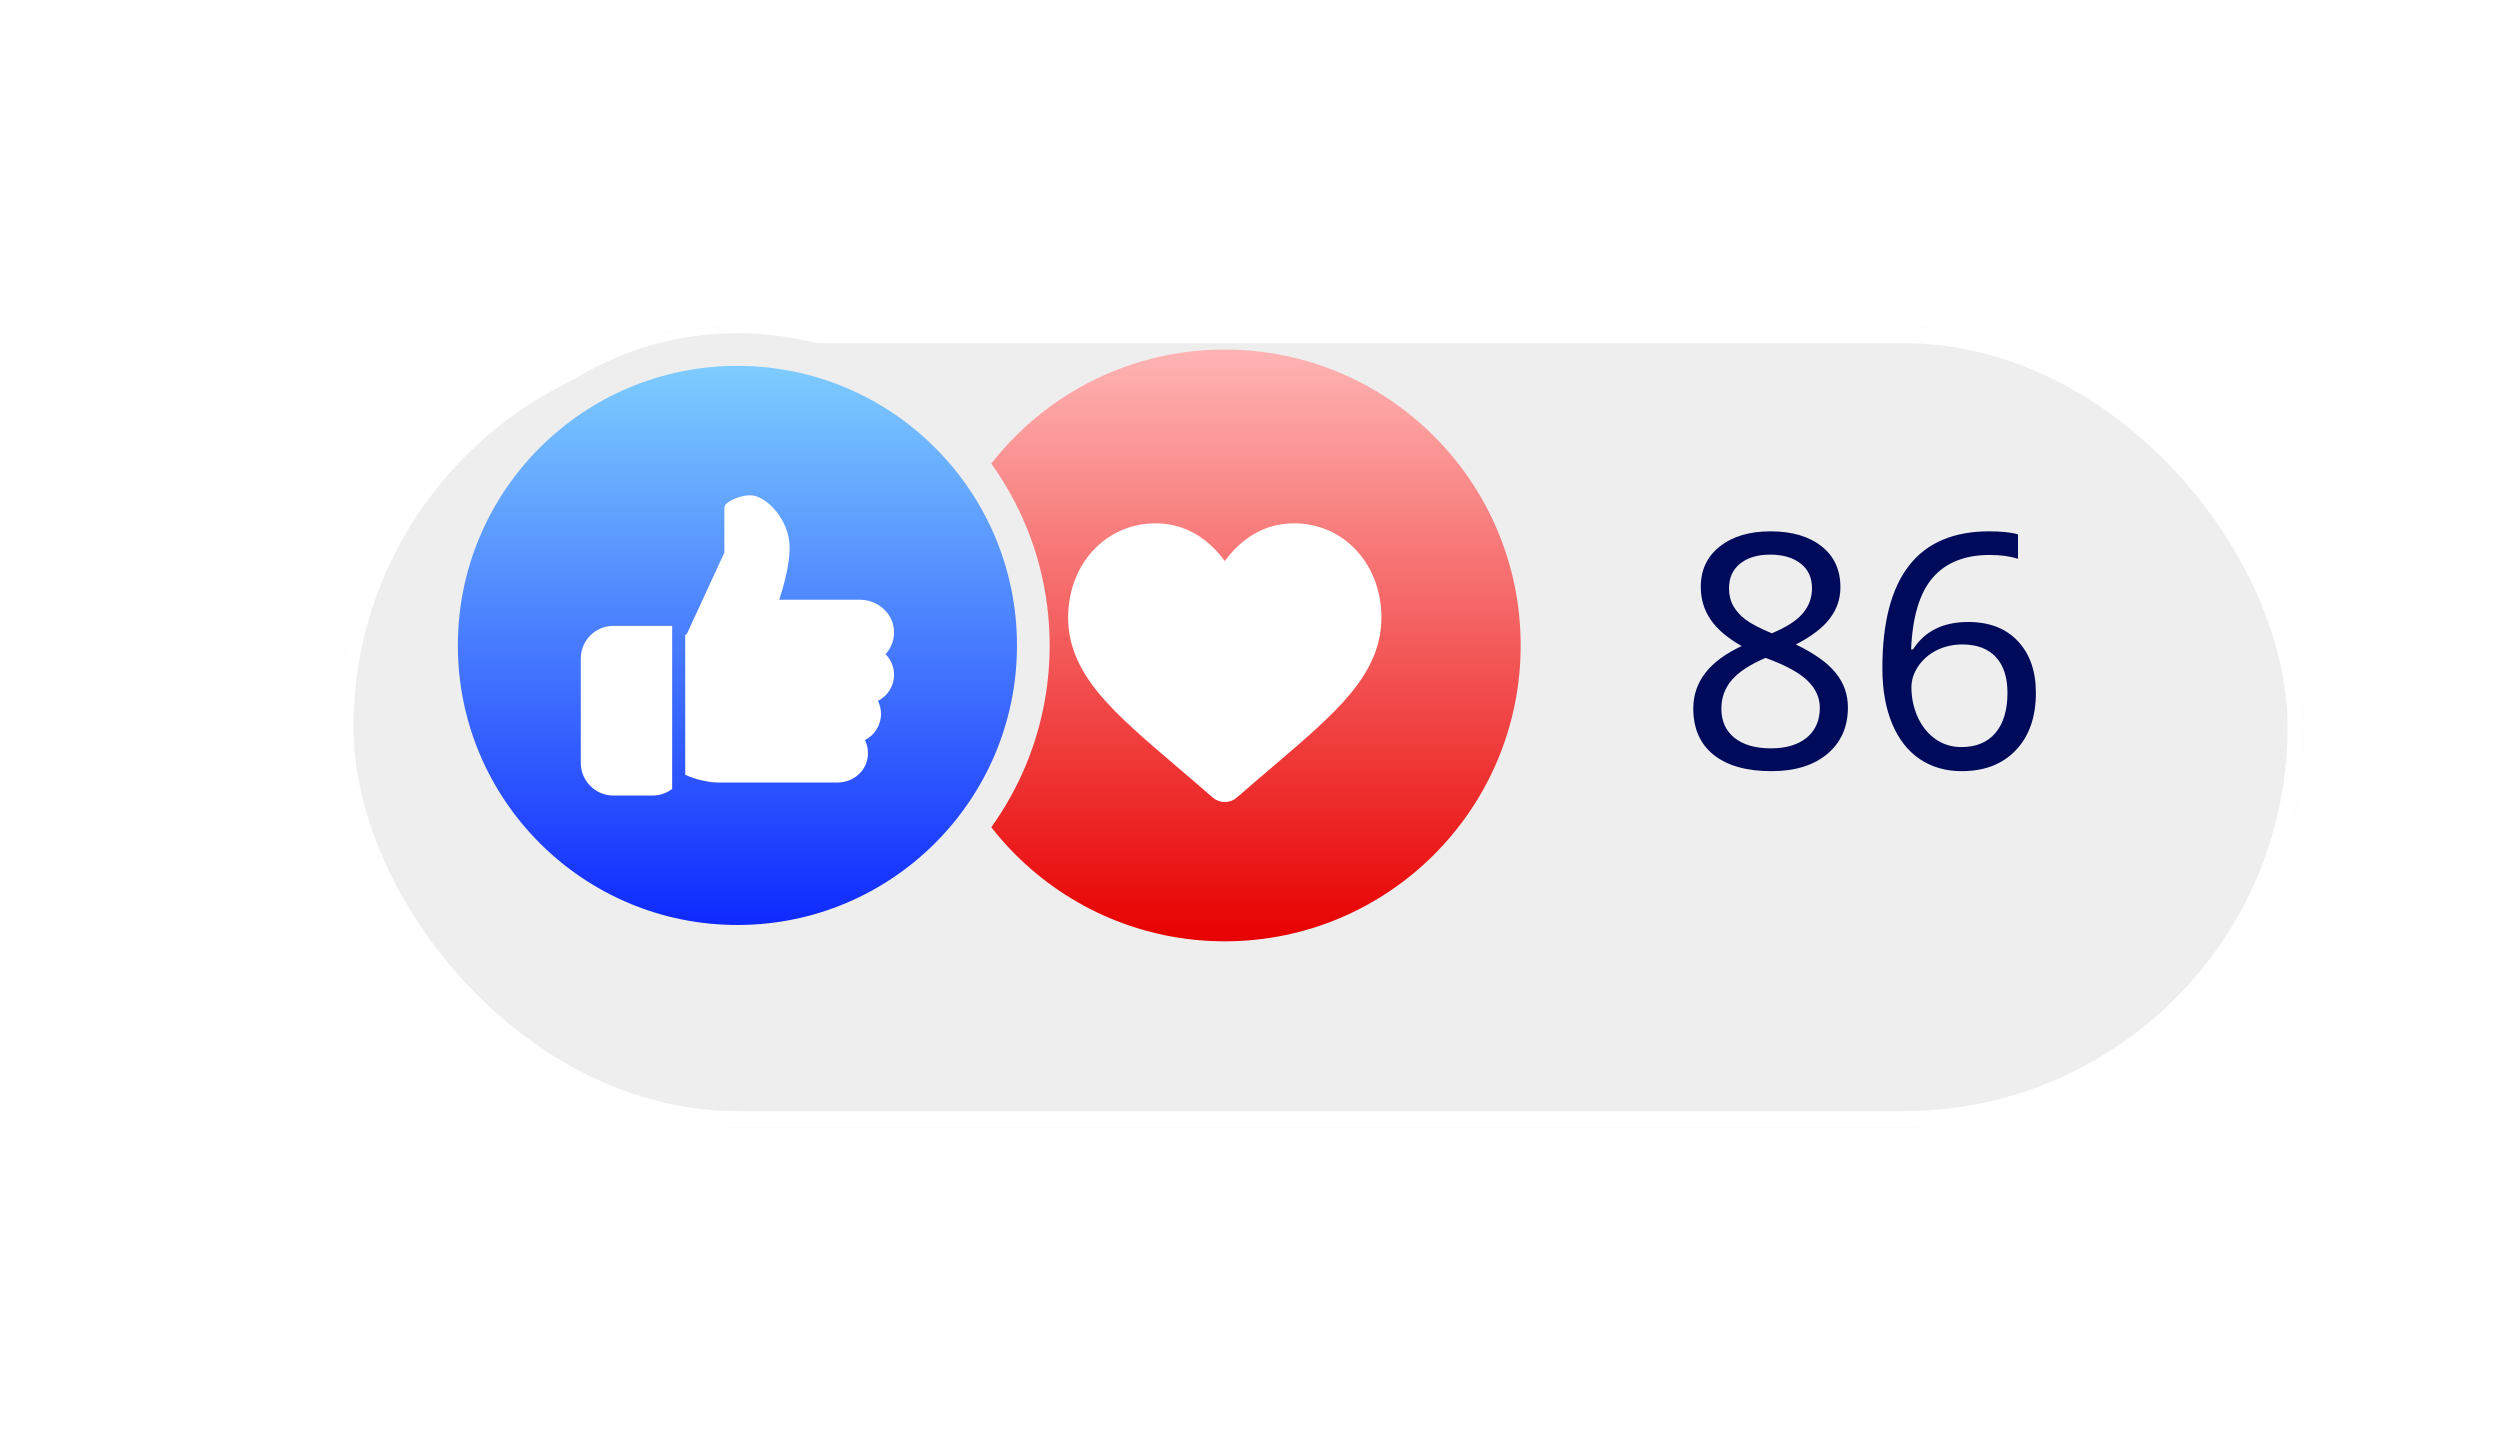
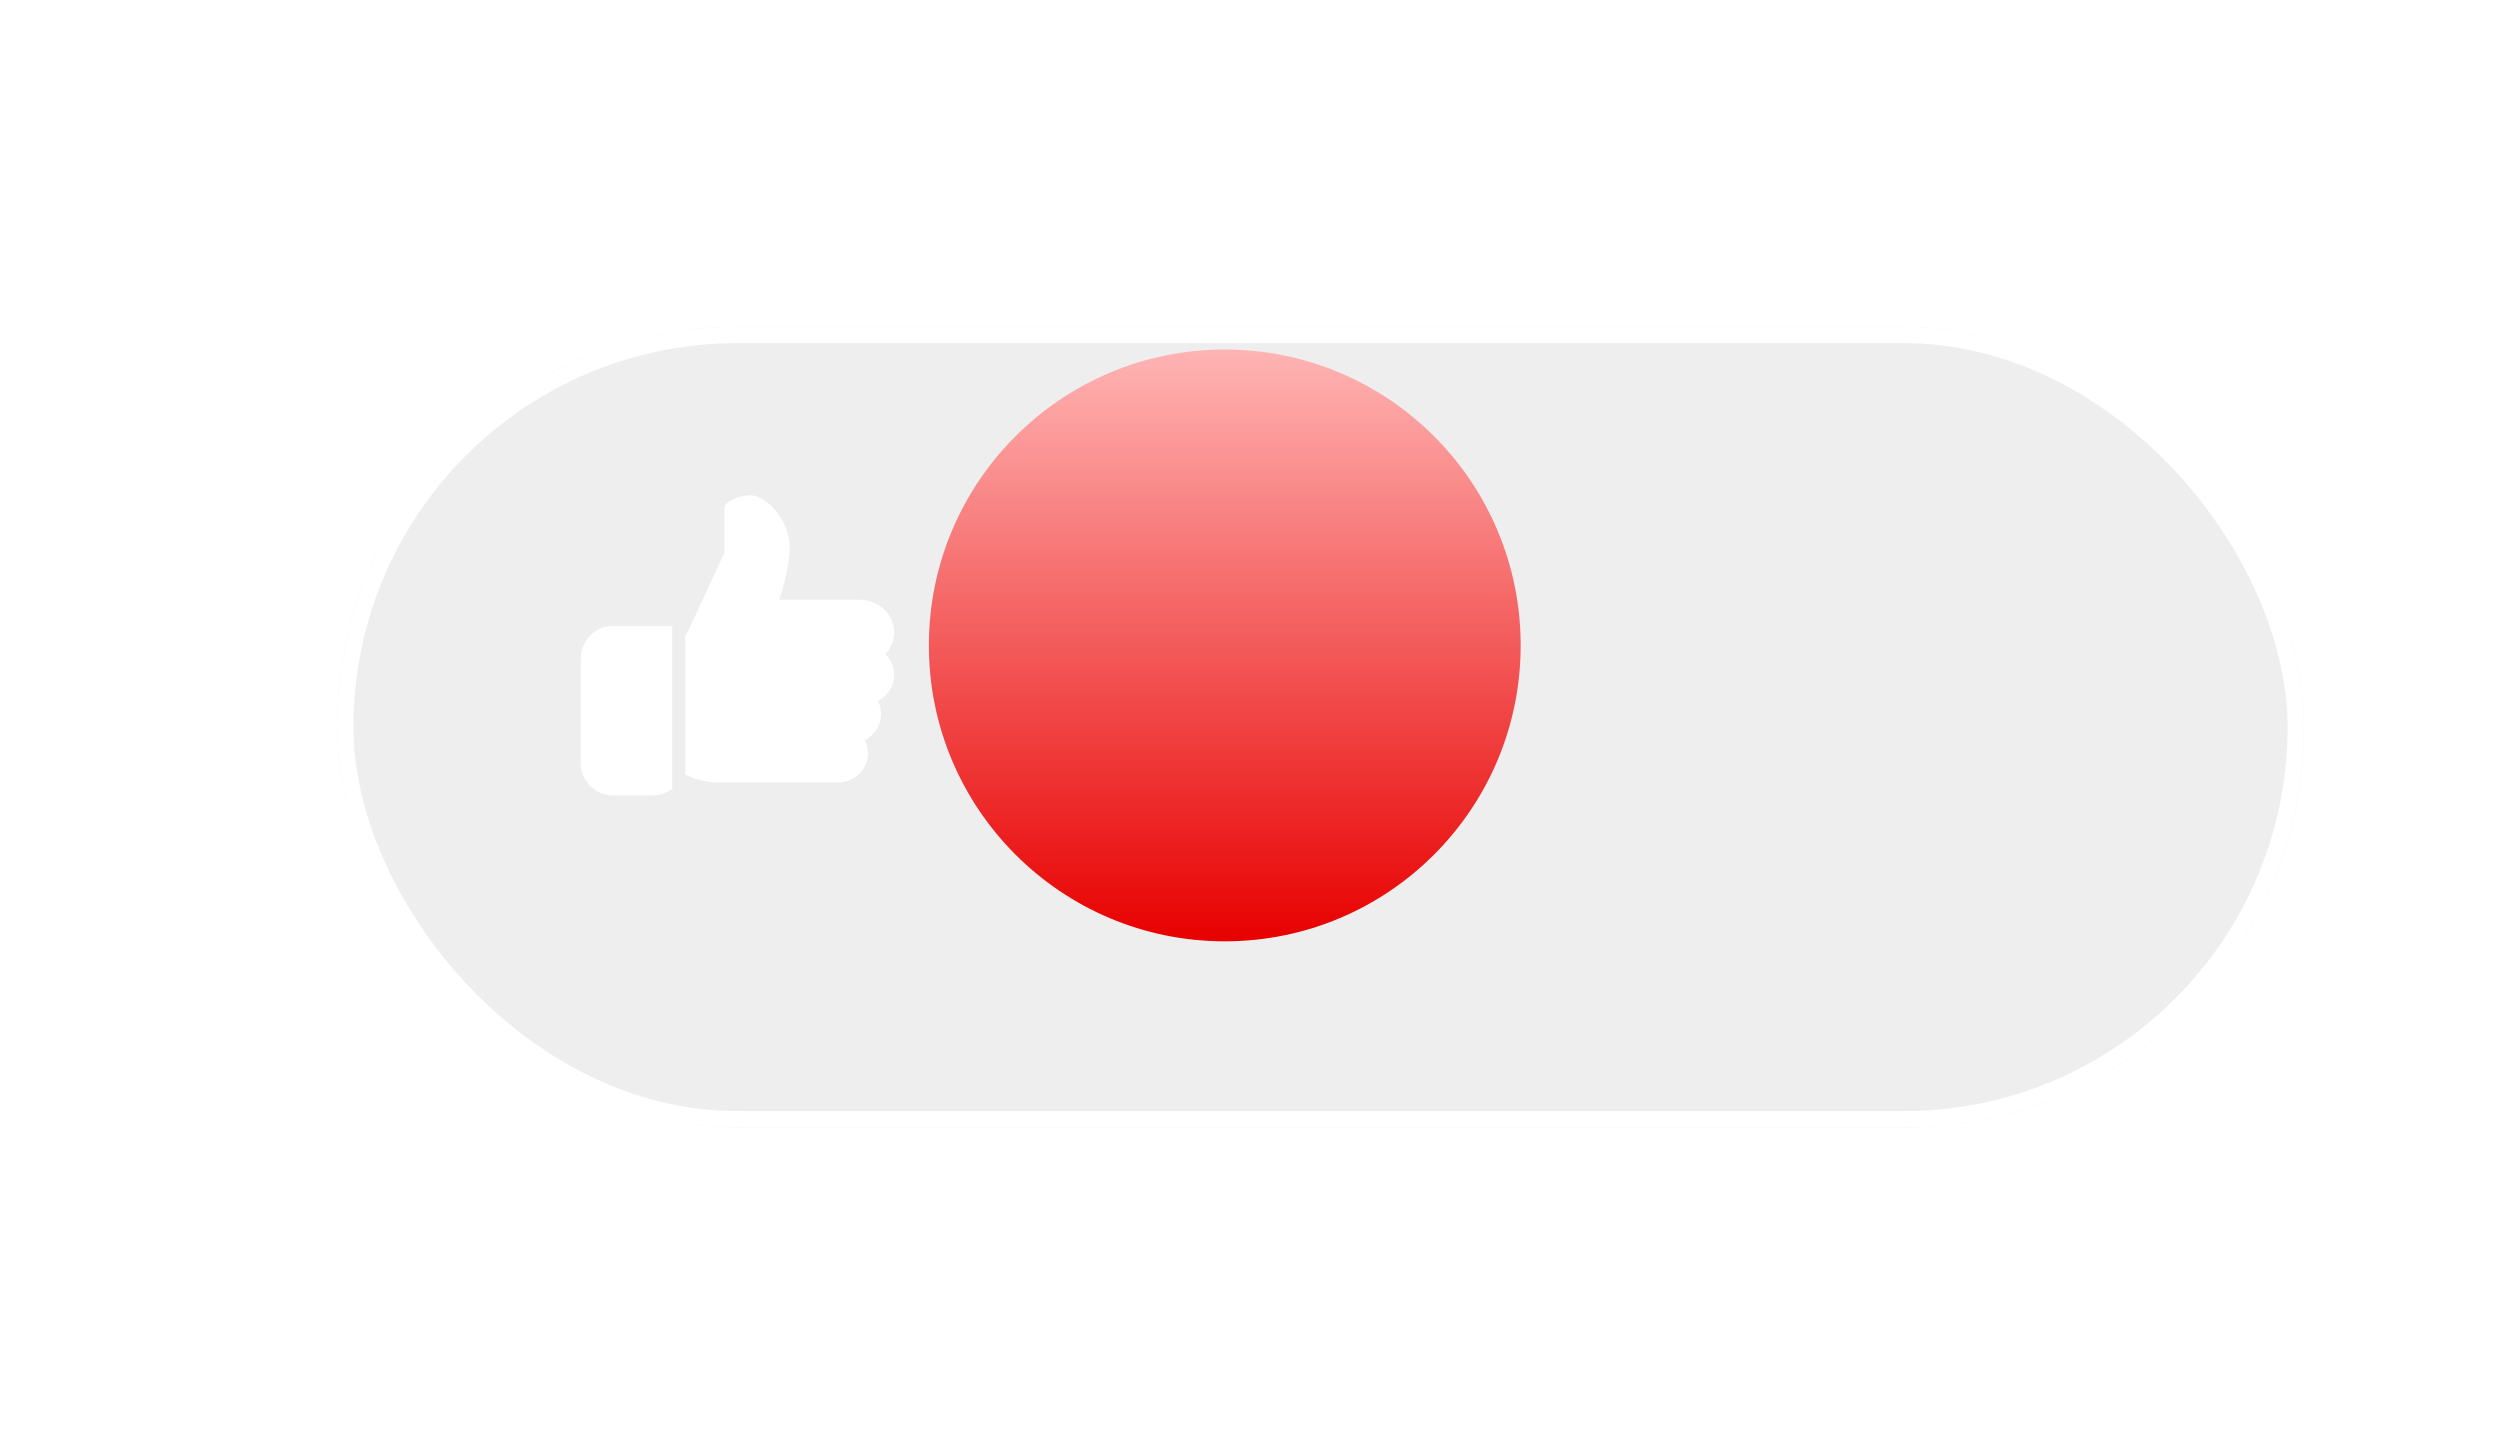
<svg xmlns="http://www.w3.org/2000/svg" width="153" height="89" viewBox="0 0 153 89" fill="none">
  <g filter="url(#filter0_d)">
    <rect x="20.63" y="15" width="120.37" height="49" rx="24.5" fill="#EEEEEE" />
    <rect x="21.13" y="15.5" width="119.37" height="48" rx="24" stroke="white" />
  </g>
  <circle cx="74.956" cy="39.5" r="18.109" fill="url(#paint0_linear)" />
-   <path d="M83.022 33.696C82.03 32.619 80.668 32.026 79.187 32.026C78.081 32.026 77.067 32.376 76.175 33.066C75.724 33.415 75.316 33.841 74.957 34.338C74.597 33.841 74.189 33.415 73.739 33.066C72.846 32.376 71.833 32.026 70.726 32.026C69.245 32.026 67.883 32.619 66.891 33.696C65.91 34.76 65.37 36.213 65.37 37.789C65.37 39.41 65.974 40.895 67.271 42.46C68.432 43.861 70.1 45.282 72.032 46.928C72.691 47.49 73.439 48.128 74.215 48.806C74.421 48.986 74.684 49.085 74.957 49.085C75.229 49.085 75.493 48.986 75.698 48.807C76.474 48.128 77.222 47.49 77.882 46.928C79.813 45.282 81.481 43.861 82.642 42.46C83.939 40.895 84.543 39.41 84.543 37.788C84.543 36.213 84.003 34.76 83.022 33.696Z" fill="white" />
-   <circle cx="45.13" cy="39.5" r="18.109" fill="url(#paint1_linear)" stroke="#EEEEEE" stroke-width="2" />
-   <path d="M103.629 43.357C103.629 41.73 104.615 40.457 106.588 39.539C105.702 39.031 105.064 38.484 104.674 37.898C104.283 37.312 104.088 36.652 104.088 35.916C104.088 34.881 104.475 34.057 105.25 33.445C106.031 32.827 107.066 32.518 108.355 32.518C109.658 32.518 110.696 32.82 111.471 33.426C112.245 34.031 112.633 34.868 112.633 35.935C112.633 36.652 112.415 37.293 111.979 37.859C111.549 38.426 110.859 38.953 109.908 39.441C111.061 40.001 111.878 40.587 112.359 41.199C112.848 41.805 113.092 42.505 113.092 43.299C113.092 44.484 112.672 45.431 111.832 46.141C110.992 46.844 109.853 47.195 108.414 47.195C106.891 47.195 105.712 46.863 104.879 46.199C104.046 45.535 103.629 44.588 103.629 43.357ZM105.348 43.377C105.348 44.132 105.615 44.725 106.148 45.154C106.689 45.584 107.431 45.799 108.375 45.799C109.306 45.799 110.038 45.581 110.572 45.145C111.106 44.702 111.373 44.093 111.373 43.318C111.373 42.693 111.119 42.137 110.611 41.648C110.104 41.16 109.251 40.698 108.053 40.262C107.109 40.665 106.422 41.115 105.992 41.609C105.562 42.104 105.348 42.693 105.348 43.377ZM105.816 36.004C105.816 36.414 105.904 36.775 106.08 37.088C106.256 37.4 106.51 37.68 106.842 37.928C107.174 38.175 107.704 38.452 108.434 38.758C109.326 38.387 109.957 37.98 110.328 37.537C110.706 37.094 110.895 36.583 110.895 36.004C110.895 35.353 110.663 34.848 110.201 34.49C109.739 34.126 109.117 33.943 108.336 33.943C107.568 33.943 106.956 34.126 106.5 34.49C106.044 34.855 105.816 35.359 105.816 36.004ZM115.201 40.897C115.201 35.31 117.379 32.518 121.734 32.518C122.49 32.518 123.079 32.579 123.502 32.703V34.197C123.007 34.041 122.431 33.963 121.773 33.963C120.257 33.963 119.094 34.425 118.287 35.35C117.486 36.274 117.044 37.739 116.959 39.744H117.076C117.792 38.624 118.919 38.065 120.455 38.065C121.744 38.065 122.757 38.455 123.492 39.236C124.228 40.018 124.596 41.072 124.596 42.4C124.596 43.878 124.189 45.047 123.375 45.906C122.561 46.766 121.454 47.195 120.055 47.195C119.078 47.195 118.222 46.948 117.486 46.453C116.757 45.958 116.194 45.236 115.797 44.285C115.4 43.328 115.201 42.199 115.201 40.897ZM116.979 42.059C116.979 42.71 117.109 43.322 117.369 43.895C117.63 44.461 117.991 44.907 118.453 45.232C118.915 45.558 119.443 45.721 120.035 45.721C120.94 45.721 121.637 45.431 122.125 44.852C122.613 44.272 122.857 43.455 122.857 42.4C122.857 41.45 122.62 40.721 122.145 40.213C121.669 39.699 120.986 39.441 120.094 39.441C119.527 39.441 119.007 39.559 118.531 39.793C118.062 40.027 117.685 40.353 117.398 40.77C117.118 41.186 116.979 41.616 116.979 42.059Z" fill="#000A5A" />
  <g clip-path="url(#clip0)">
    <path d="M37.541 38.302C36.44 38.302 35.544 39.198 35.544 40.299V46.69C35.544 47.791 36.44 48.688 37.541 48.688H39.938C40.387 48.688 40.801 48.536 41.136 48.283V38.302H37.541Z" fill="white" />
    <path d="M54.717 41.297C54.717 40.817 54.527 40.37 54.197 40.04C54.57 39.632 54.76 39.084 54.708 38.515C54.615 37.499 53.7 36.704 52.625 36.704H47.69C47.934 35.962 48.326 34.601 48.326 33.508C48.326 31.775 46.853 30.312 45.929 30.312C45.099 30.312 44.506 30.78 44.481 30.799C44.386 30.875 44.331 30.99 44.331 31.111V33.821L42.03 38.805L41.935 38.854V47.416C42.585 47.723 43.408 47.889 43.932 47.889H51.265C52.135 47.889 52.897 47.302 53.075 46.493C53.167 46.077 53.114 45.657 52.931 45.293C53.521 44.996 53.918 44.388 53.918 43.694C53.918 43.411 53.854 43.141 53.73 42.895C54.321 42.598 54.717 41.99 54.717 41.297Z" fill="white" />
  </g>
  <defs>
    <filter id="filter0_d" x="0.63" y="0" width="160.37" height="89" filterUnits="userSpaceOnUse" color-interpolation-filters="sRGB">
      <feFlood flood-opacity="0" result="BackgroundImageFix" />
      <feColorMatrix in="SourceAlpha" type="matrix" values="0 0 0 0 0 0 0 0 0 0 0 0 0 0 0 0 0 0 127 0" />
      <feOffset dy="5" />
      <feGaussianBlur stdDeviation="10" />
      <feColorMatrix type="matrix" values="0 0 0 0 0.279 0 0 0 0 0.279 0 0 0 0 0.279 0 0 0 0.2 0" />
      <feBlend mode="normal" in2="BackgroundImageFix" result="effect1_dropShadow" />
      <feBlend mode="normal" in="SourceGraphic" in2="effect1_dropShadow" result="shape" />
    </filter>
    <linearGradient id="paint0_linear" x1="74.956" y1="21.392" x2="74.956" y2="57.609" gradientUnits="userSpaceOnUse">
      <stop stop-color="#FFB4B4" />
      <stop offset="1" stop-color="#E80000" />
    </linearGradient>
    <linearGradient id="paint1_linear" x1="45.13" y1="21.392" x2="45.13" y2="57.609" gradientUnits="userSpaceOnUse">
      <stop stop-color="#81D1FF" />
      <stop offset="1" stop-color="#0C24FF" />
    </linearGradient>
    <clipPath id="clip0">
      <rect width="19.174" height="19.174" fill="white" transform="translate(35.544 29.913)" />
    </clipPath>
  </defs>
</svg>